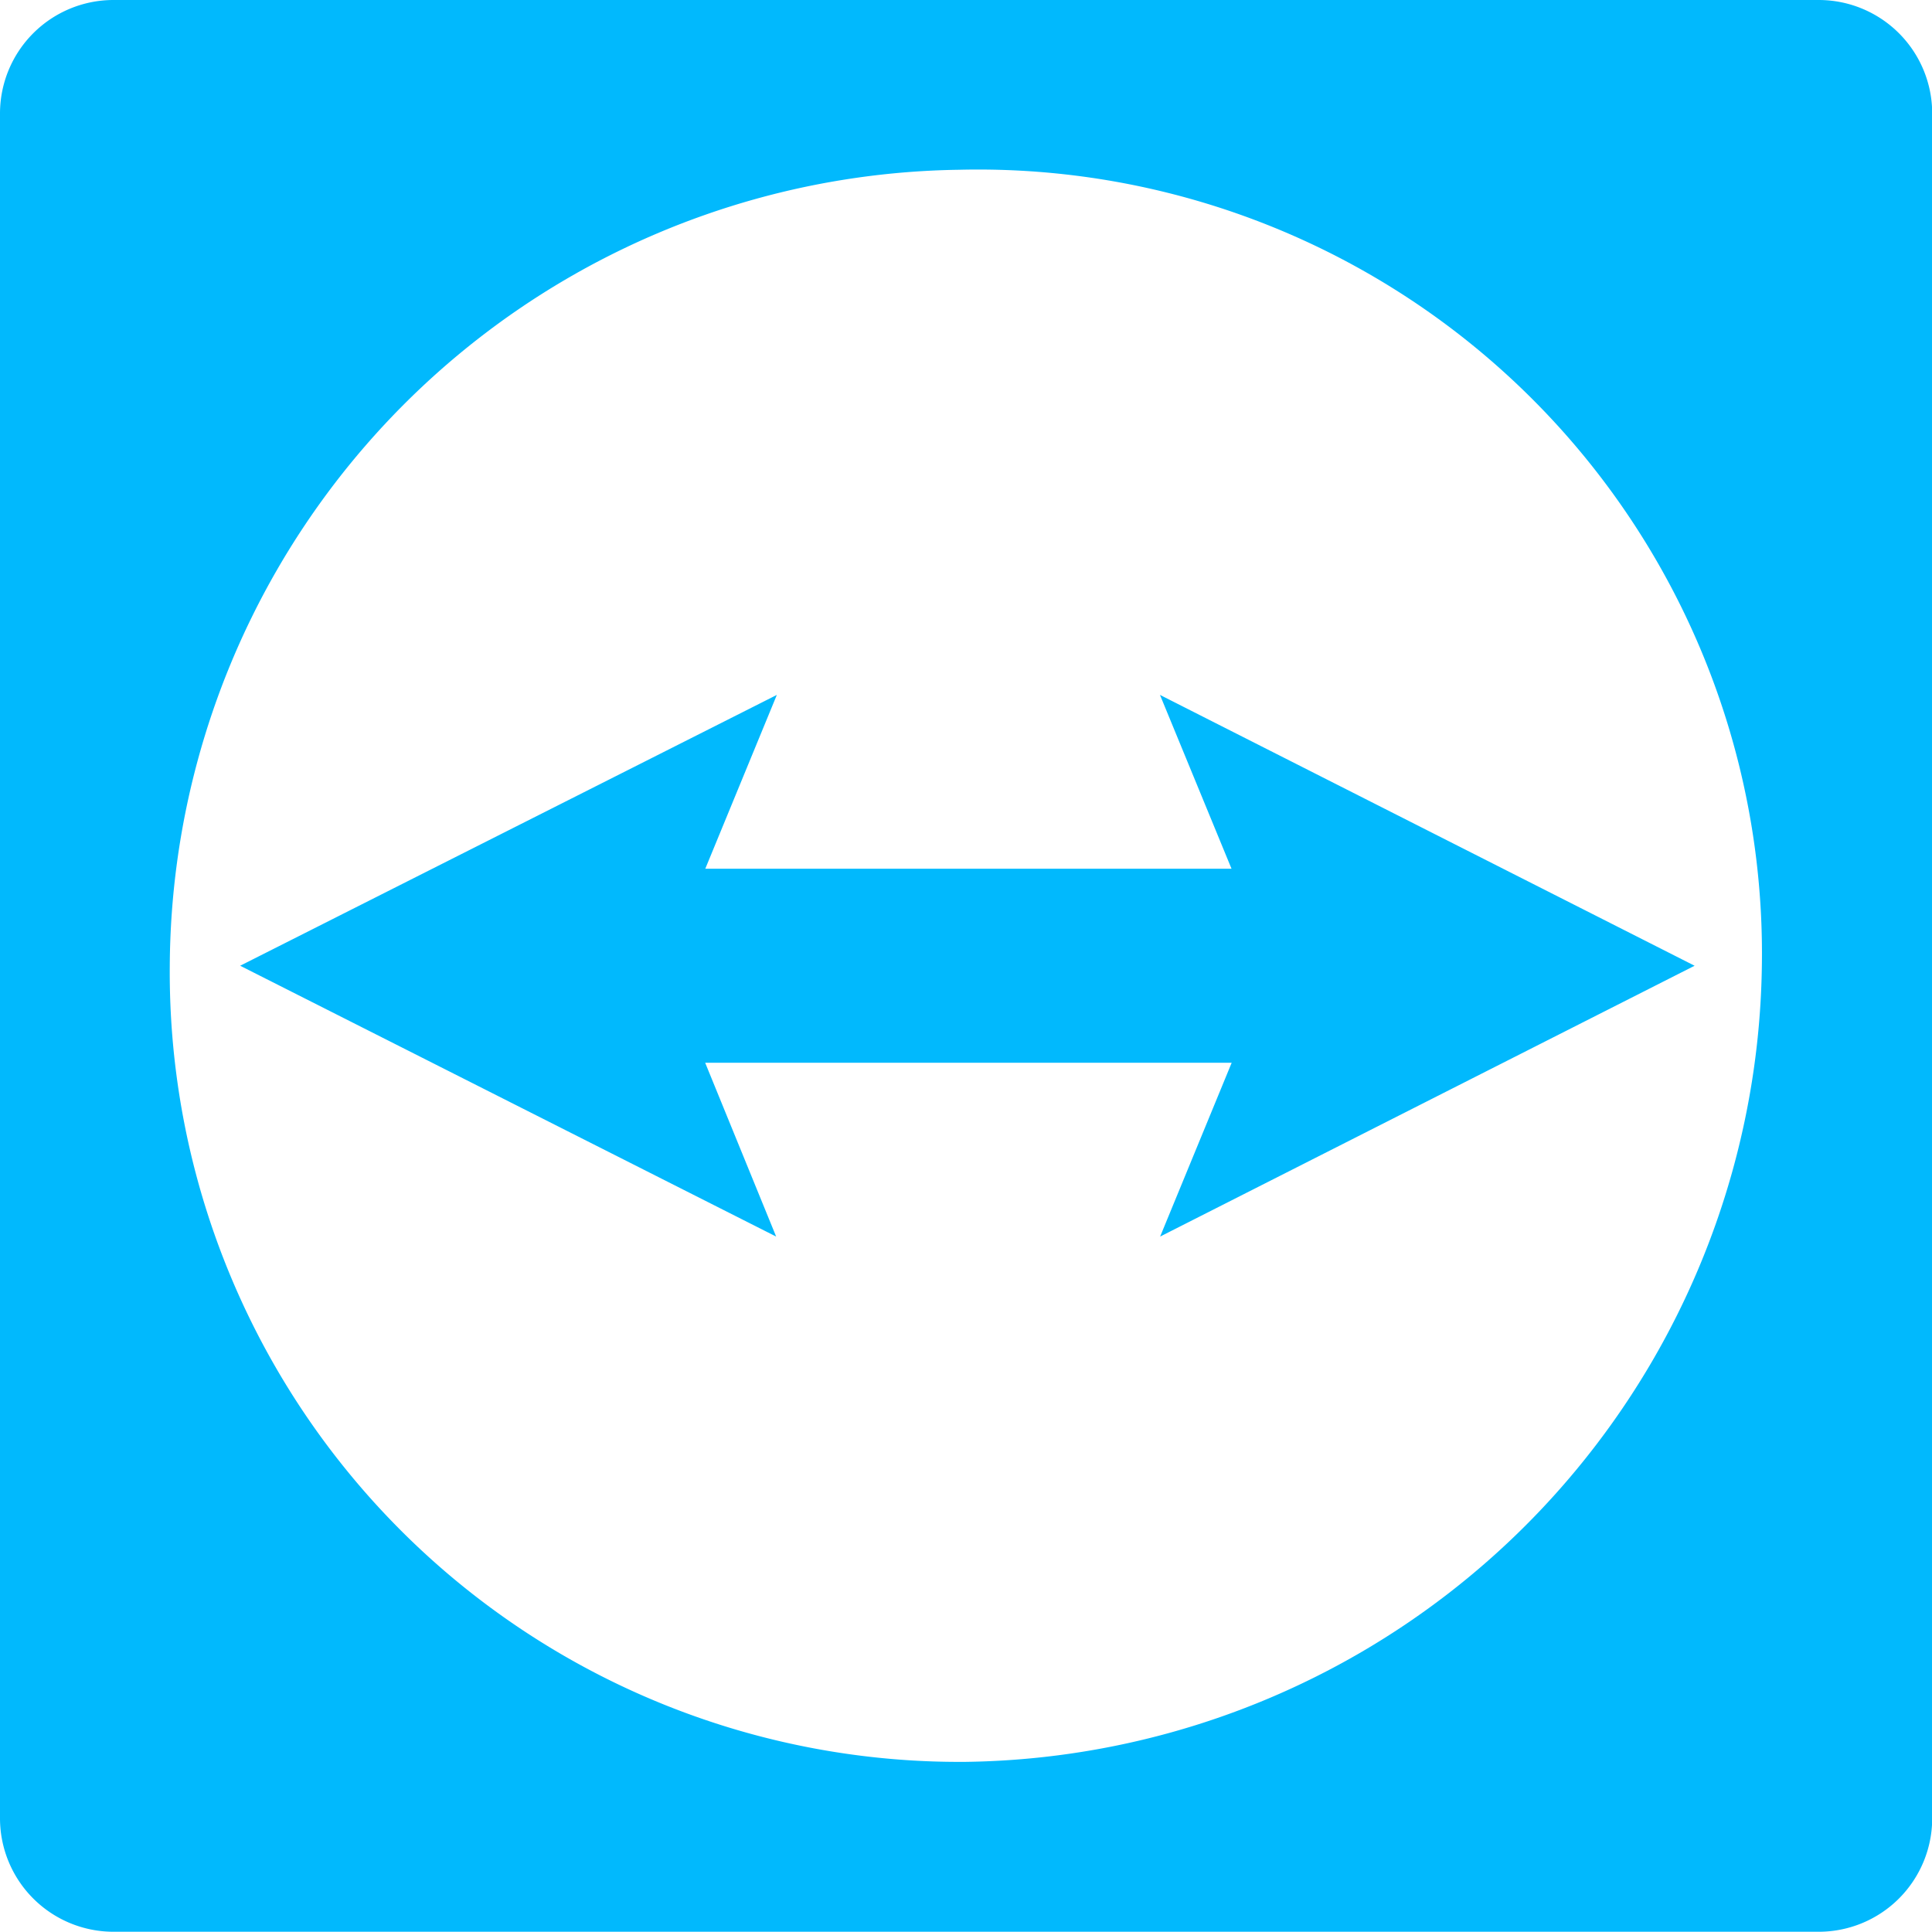
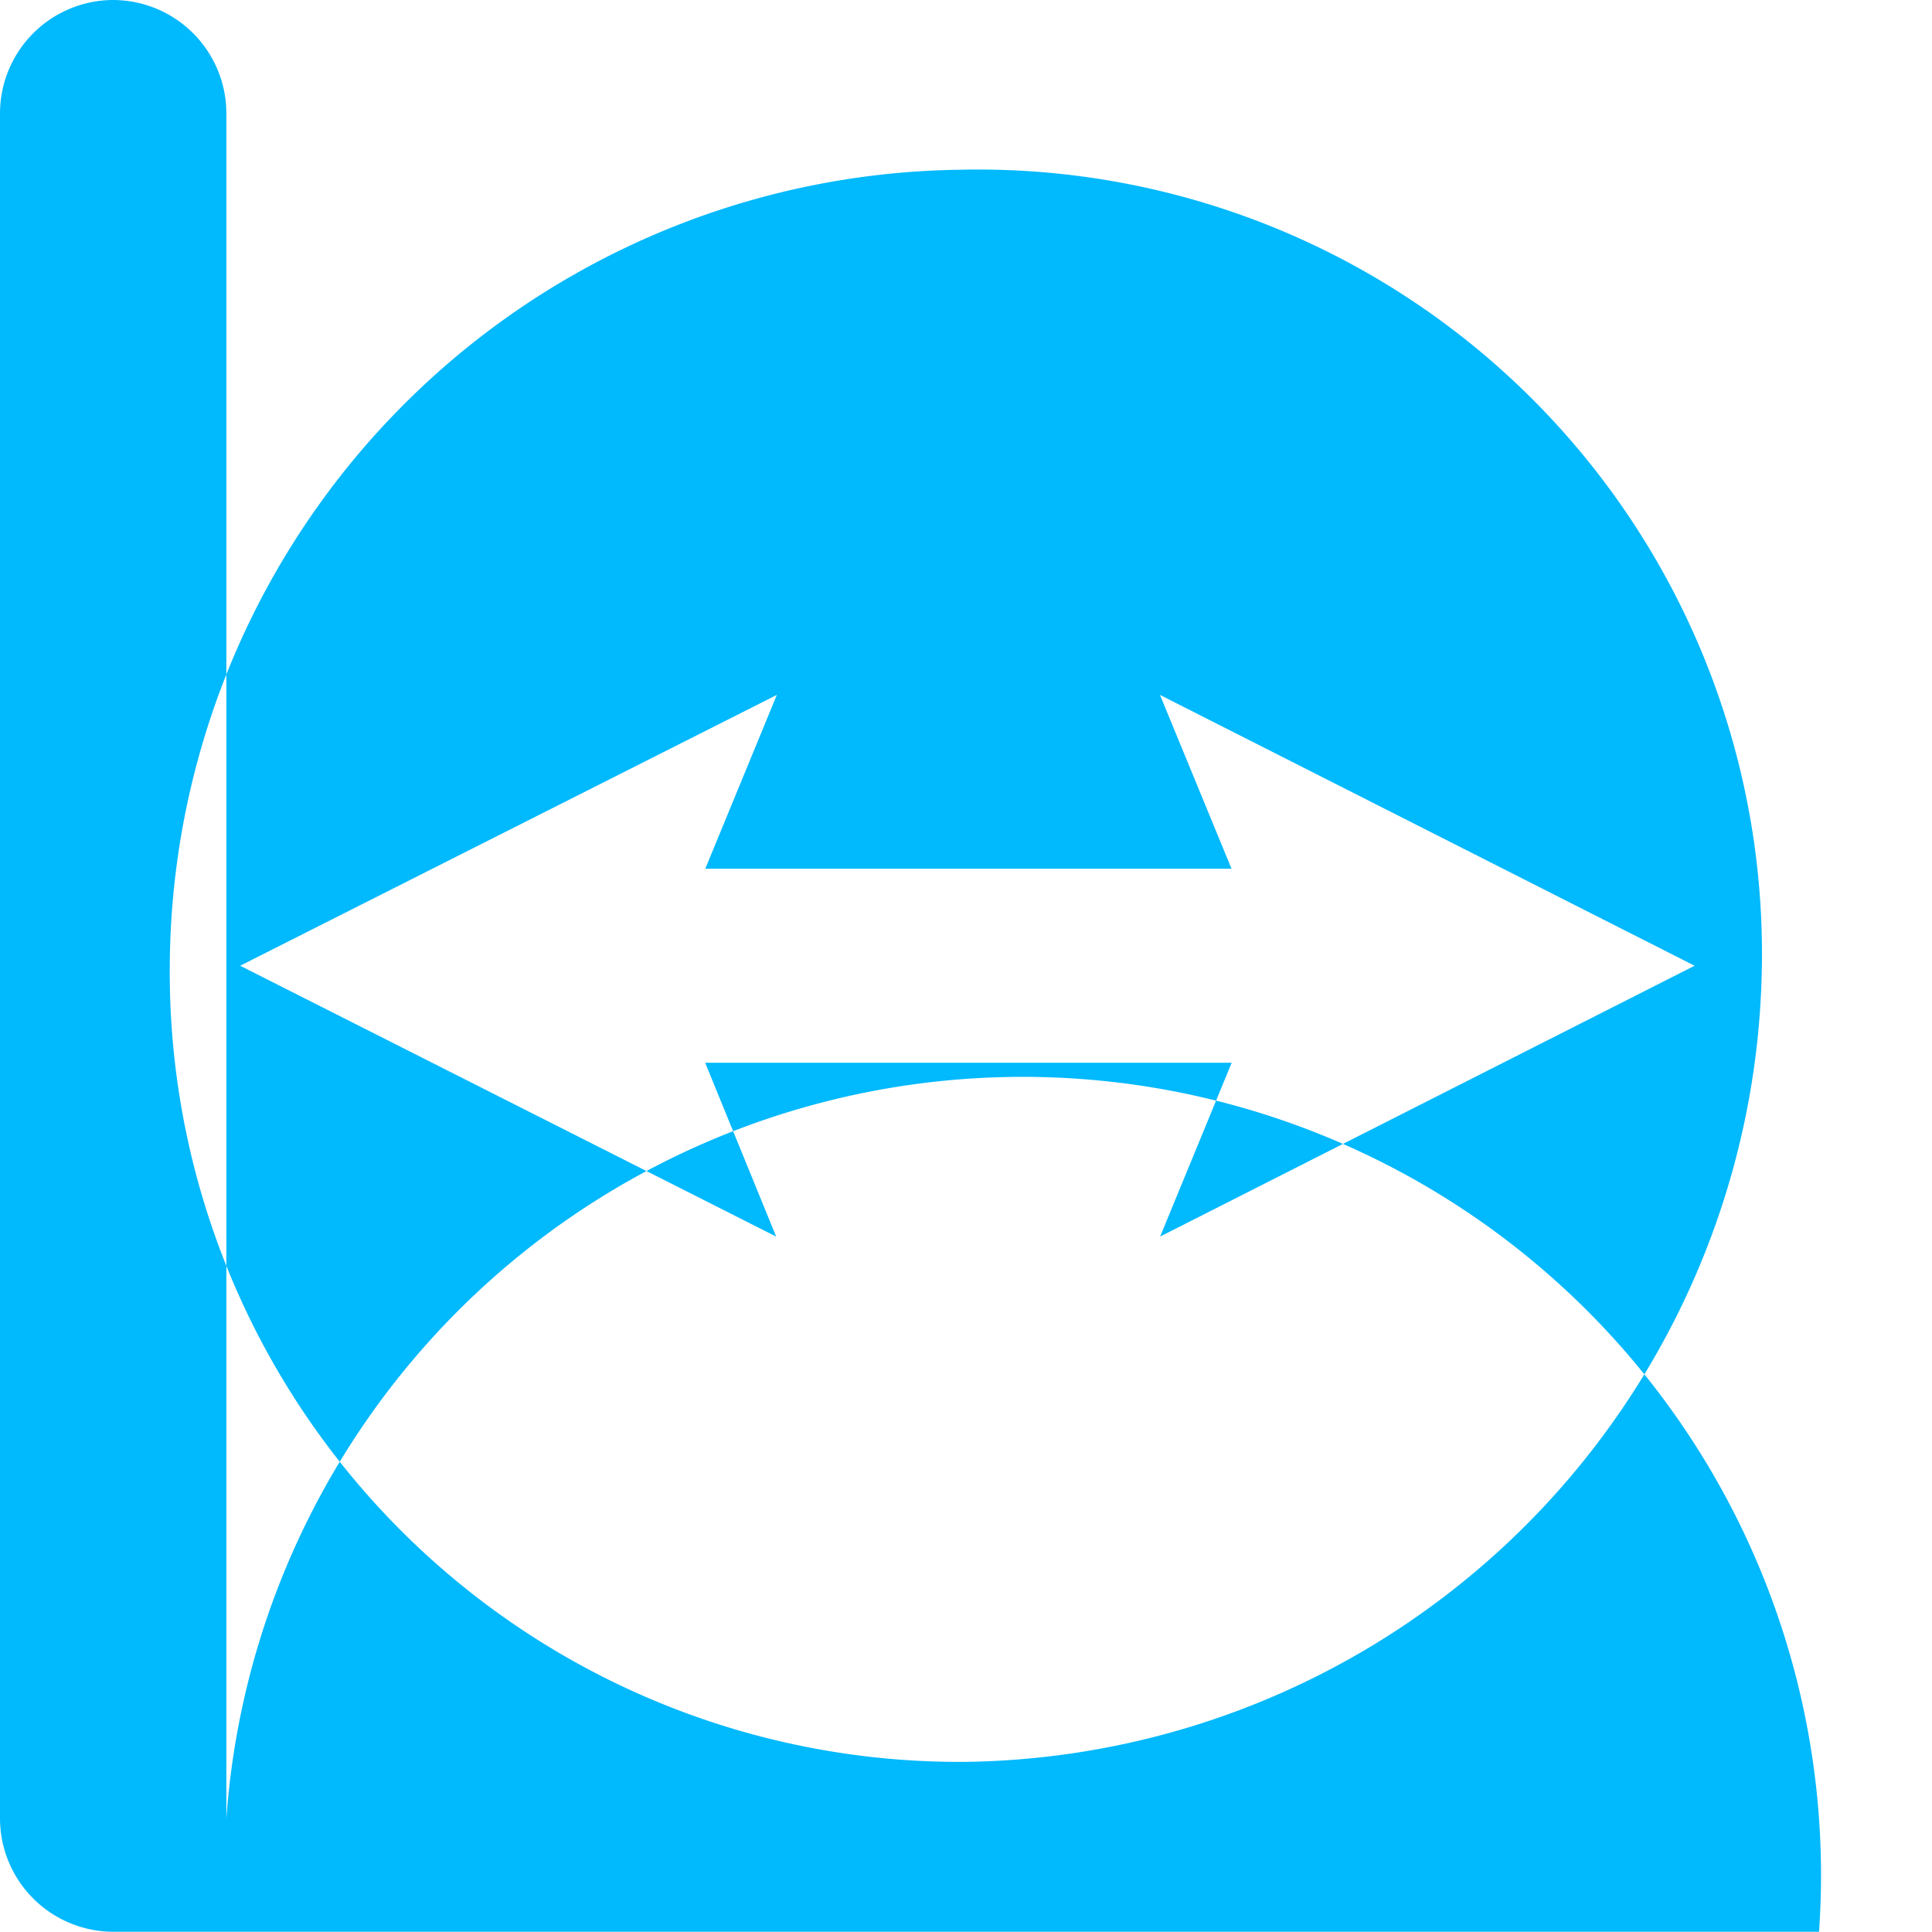
<svg xmlns="http://www.w3.org/2000/svg" width="47.795" height="47.789" viewBox="0 0 47.795 47.789">
-   <path id="Icon_simple-teamviewer" data-name="Icon simple-teamviewer" d="M45,47.789H2.8A2.808,2.808,0,0,1,0,44.99V2.8A2.808,2.808,0,0,1,2.8,0H45a2.808,2.808,0,0,1,2.8,2.8V44.99A2.808,2.808,0,0,1,45,47.789ZM23.718,4.2A19.8,19.8,0,0,0,4.2,23.893,19.534,19.534,0,0,0,23.893,43.586,19.967,19.967,0,0,0,43.586,23.893,19.391,19.391,0,0,0,23.718,4.2Zm-4.5,12.991-1.77,4.3H30.466l-1.77-4.3,13.226,6.7L28.7,30.591l1.77-4.3H17.445l1.756,4.3-13.26-6.7Z" fill="#01b9fd" />
+   <path id="Icon_simple-teamviewer" data-name="Icon simple-teamviewer" d="M45,47.789H2.8A2.808,2.808,0,0,1,0,44.99V2.8A2.808,2.808,0,0,1,2.8,0a2.808,2.808,0,0,1,2.8,2.8V44.99A2.808,2.808,0,0,1,45,47.789ZM23.718,4.2A19.8,19.8,0,0,0,4.2,23.893,19.534,19.534,0,0,0,23.893,43.586,19.967,19.967,0,0,0,43.586,23.893,19.391,19.391,0,0,0,23.718,4.2Zm-4.5,12.991-1.77,4.3H30.466l-1.77-4.3,13.226,6.7L28.7,30.591l1.77-4.3H17.445l1.756,4.3-13.26-6.7Z" fill="#01b9fd" />
</svg>